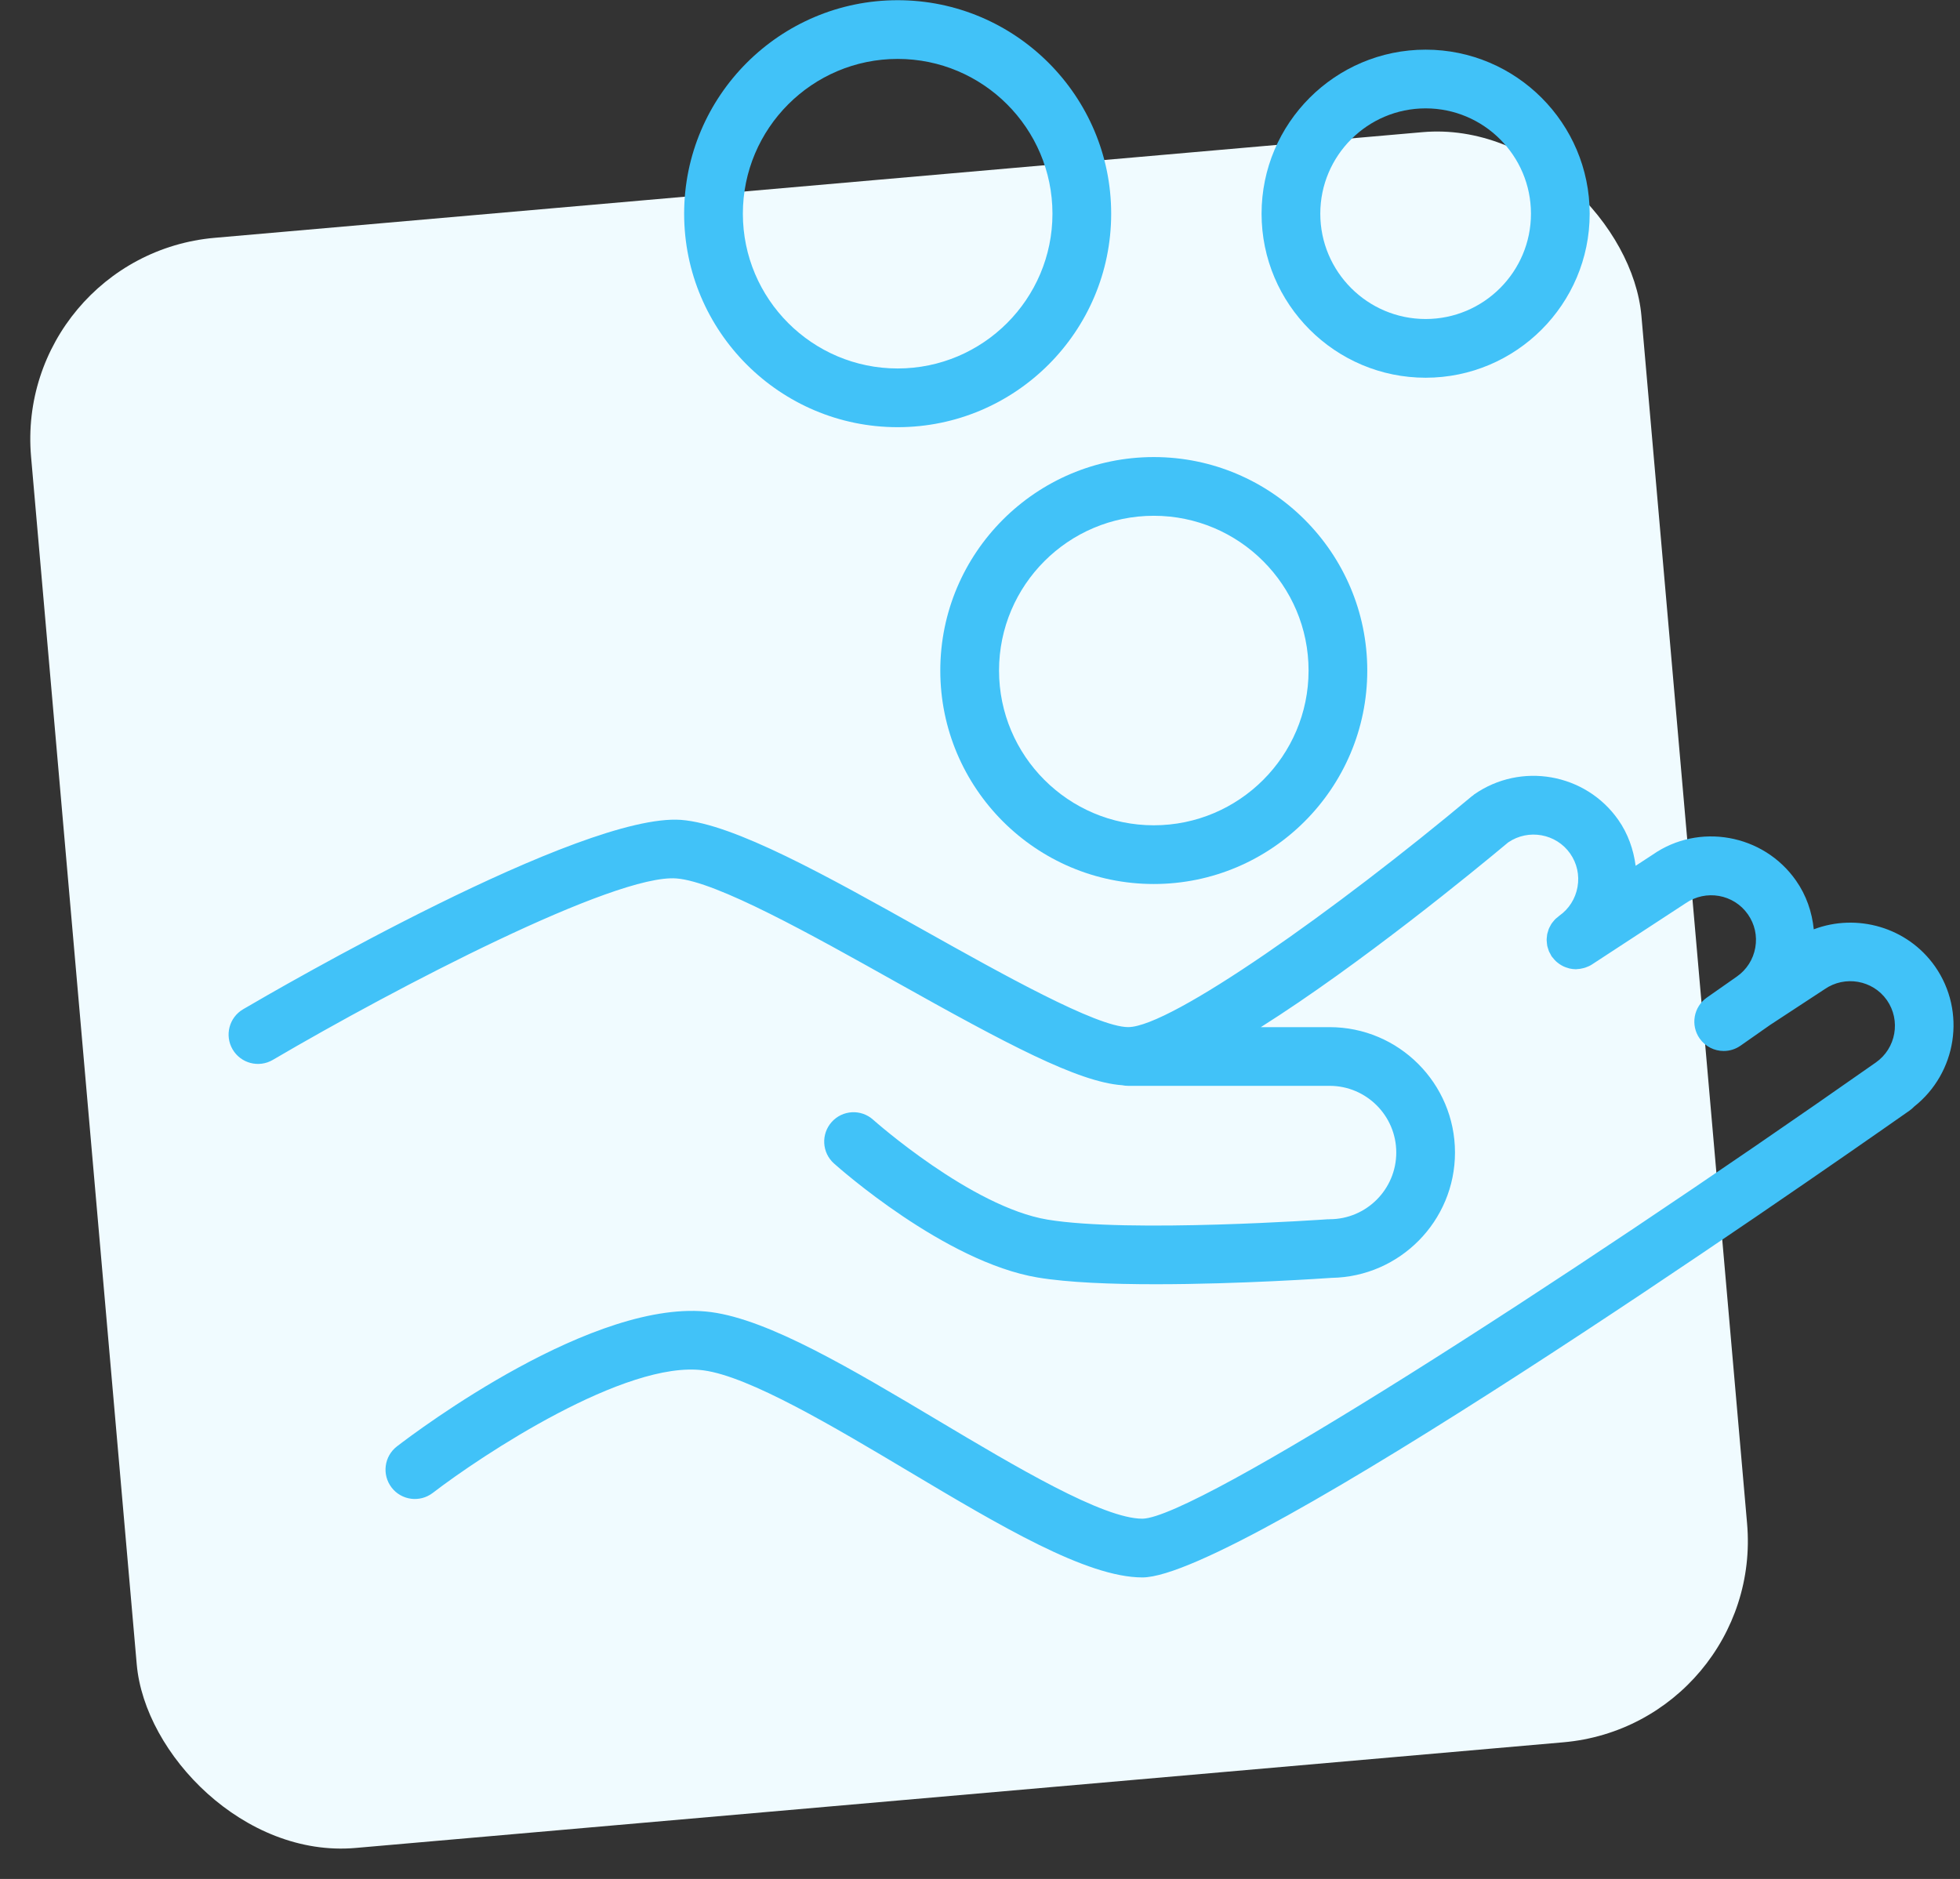
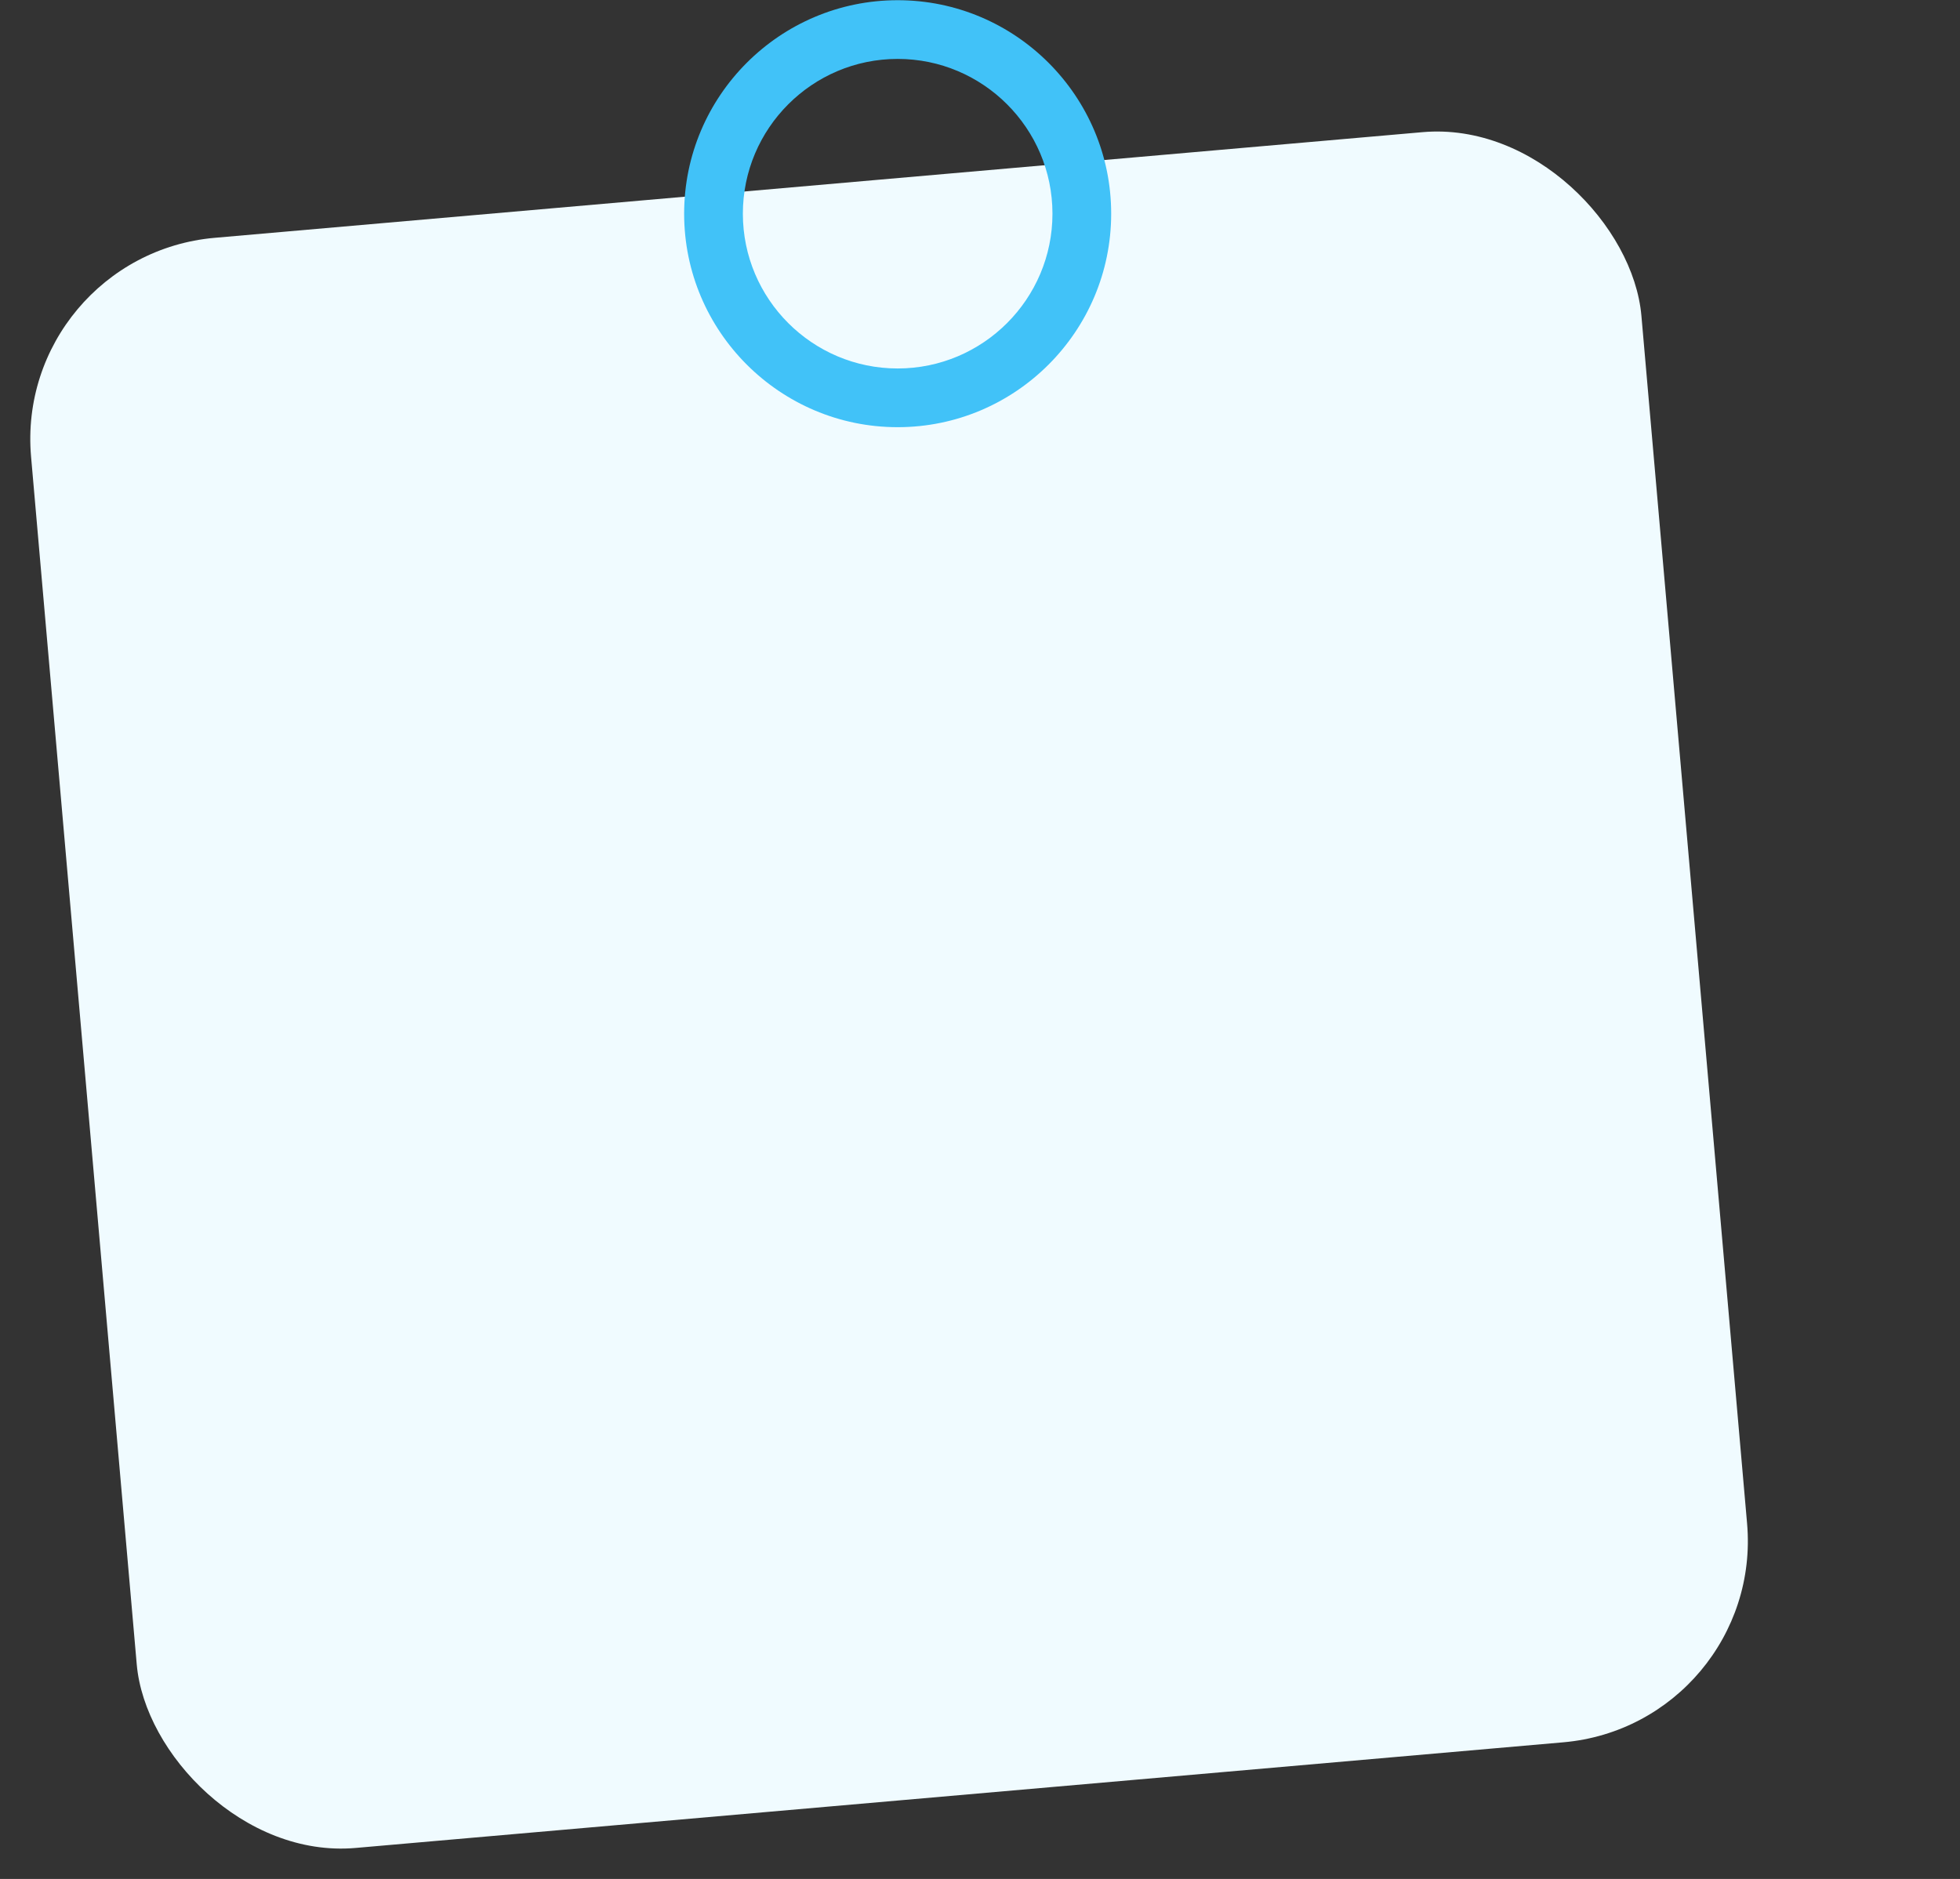
<svg xmlns="http://www.w3.org/2000/svg" width="97px" height="93px" viewBox="0 0 97 93">
  <rect x="0" y="0" width="97" height="93" fill="#333333" stroke="none" />
  <title>25fn_payment</title>
  <g id="Картинки-для-сайта" stroke="none" stroke-width="1" fill="none" fill-rule="evenodd">
    <g id="25fn_payment">
      <rect id="Rectangle-Copy-23" fill="#F0FBFF" transform="translate(44, 49.004) rotate(-5) translate(-44, -49.004) " x="4" y="9.004" width="80" height="80" rx="10" />
-       <path d="M95.764,47.834 C94.388,45.877 91.881,45.194 89.763,45.998 C89.676,45.139 89.393,44.31 88.884,43.585 C87.269,41.276 84.07,40.712 81.792,42.302 L80.947,42.854 C80.842,42.045 80.568,41.264 80.086,40.576 C78.467,38.271 75.269,37.707 72.955,39.322 C72.929,39.34 72.91,39.362 72.886,39.382 C72.876,39.39 72.864,39.391 72.854,39.4 C66.135,45.023 57.932,50.838 55.833,50.838 C54.279,50.838 49.549,48.189 45.75,46.06 C40.906,43.347 36.331,40.784 33.706,40.581 C28.777,40.223 13.733,48.956 12.031,49.955 C11.339,50.361 11.107,51.251 11.513,51.943 C11.919,52.634 12.809,52.867 13.501,52.461 C19.627,48.865 30.445,43.236 33.482,43.48 C35.468,43.633 40.176,46.27 44.329,48.597 C49.808,51.666 53.352,53.56 55.538,53.715 C55.633,53.735 55.732,53.745 55.833,53.745 L65.803,53.745 C67.621,53.745 69.101,55.225 69.101,57.045 C69.101,58.865 67.622,60.347 65.803,60.347 C65.789,60.347 65.776,60.351 65.762,60.351 C65.741,60.352 65.722,60.348 65.701,60.35 C65.603,60.358 55.857,61.036 51.838,60.366 C48.072,59.738 43.259,55.465 43.211,55.422 C42.613,54.885 41.694,54.937 41.16,55.535 C40.625,56.133 40.675,57.051 41.272,57.586 C41.494,57.785 46.759,62.466 51.36,63.233 C52.863,63.483 55.013,63.565 57.201,63.565 C61.349,63.565 65.634,63.268 65.905,63.249 C65.906,63.249 65.907,63.249 65.908,63.249 C69.28,63.192 72.007,60.434 72.007,57.046 C72.007,53.624 69.224,50.84 65.803,50.84 L62.398,50.84 C67.308,47.74 72.968,43.093 74.641,41.695 C75.642,41.013 77.012,41.258 77.706,42.246 C78.045,42.73 78.175,43.318 78.071,43.902 C77.967,44.486 77.645,44.993 77.162,45.332 C77.137,45.35 77.117,45.372 77.093,45.391 C77.044,45.43 76.994,45.468 76.952,45.512 C76.926,45.539 76.905,45.569 76.881,45.597 C76.844,45.642 76.806,45.686 76.775,45.734 C76.754,45.767 76.738,45.802 76.72,45.836 C76.694,45.884 76.667,45.931 76.647,45.982 C76.632,46.02 76.623,46.06 76.611,46.099 C76.596,46.149 76.579,46.197 76.569,46.248 C76.561,46.29 76.559,46.333 76.555,46.375 C76.55,46.425 76.543,46.474 76.543,46.524 C76.543,46.569 76.55,46.614 76.554,46.659 C76.559,46.707 76.561,46.754 76.57,46.801 C76.579,46.849 76.596,46.896 76.611,46.944 C76.624,46.987 76.635,47.03 76.652,47.073 C76.672,47.122 76.7,47.168 76.726,47.215 C76.744,47.248 76.757,47.283 76.778,47.316 C76.782,47.322 76.787,47.327 76.791,47.333 C76.796,47.34 76.798,47.348 76.803,47.354 C76.818,47.375 76.838,47.39 76.853,47.41 C76.902,47.474 76.954,47.533 77.012,47.587 C77.041,47.614 77.071,47.637 77.101,47.661 C77.157,47.704 77.214,47.743 77.274,47.778 C77.308,47.798 77.341,47.817 77.377,47.833 C77.443,47.864 77.512,47.888 77.581,47.908 C77.613,47.917 77.643,47.93 77.675,47.937 C77.775,47.959 77.877,47.972 77.98,47.973 C77.985,47.973 77.989,47.975 77.993,47.975 C78.006,47.975 78.019,47.969 78.032,47.969 C78.143,47.966 78.253,47.948 78.362,47.919 C78.395,47.91 78.428,47.902 78.461,47.891 C78.573,47.852 78.683,47.805 78.787,47.737 L83.416,44.711 C84.42,44.013 85.803,44.255 86.502,45.255 C86.841,45.737 86.972,46.323 86.869,46.904 C86.766,47.488 86.442,47.996 85.957,48.336 L84.471,49.377 C83.814,49.838 83.655,50.744 84.115,51.401 C84.398,51.804 84.848,52.02 85.306,52.02 C85.594,52.02 85.885,51.935 86.139,51.757 L87.601,50.732 L90.296,48.965 C91.298,48.266 92.683,48.508 93.381,49.502 C94.081,50.505 93.835,51.891 92.833,52.59 C92.832,52.591 92.831,52.592 92.829,52.593 C77.058,63.665 59.17,75.138 56.537,75.17 C54.58,75.17 50.256,72.592 46.44,70.318 C42.135,67.752 38.069,65.328 35.197,64.945 C29.463,64.184 20.634,70.829 19.646,71.59 C19.01,72.079 18.892,72.991 19.38,73.627 C19.869,74.264 20.782,74.382 21.418,73.893 C23.839,72.033 30.963,67.311 34.813,67.827 C37.093,68.131 41.268,70.619 44.952,72.815 C49.492,75.521 53.779,78.077 56.536,78.077 C61.343,78.077 89.005,58.829 94.502,54.971 C94.585,54.913 94.659,54.848 94.726,54.777 C96.835,53.111 97.324,50.072 95.764,47.834 Z" id="Path" fill="#41C2F8" fill-rule="nonzero" />
      <path d="M44.425,21.144 C50.252,21.144 54.992,16.404 54.992,10.577 C54.992,4.75 50.251,0.01 44.425,0.01 C38.599,0.01 33.858,4.75 33.858,10.577 C33.858,16.404 38.598,21.144 44.425,21.144 Z M44.425,2.916 C48.65,2.916 52.086,6.353 52.086,10.577 C52.086,14.801 48.649,18.238 44.425,18.238 C40.201,18.238 36.764,14.801 36.764,10.577 C36.764,6.353 40.201,2.916 44.425,2.916 Z" id="Shape" fill="#41C2F8" fill-rule="nonzero" />
-       <path d="M70.554,18.696 C75.031,18.696 78.673,15.054 78.673,10.577 C78.673,6.1 75.03,2.458 70.554,2.458 C66.078,2.458 62.435,6.1 62.435,10.577 C62.435,15.054 66.077,18.696 70.554,18.696 Z M70.554,5.364 C73.428,5.364 75.767,7.702 75.767,10.577 C75.767,13.452 73.428,15.79 70.554,15.79 C67.68,15.79 65.341,13.452 65.341,10.577 C65.341,7.702 67.68,5.364 70.554,5.364 Z" id="Shape" fill="#41C2F8" fill-rule="nonzero" />
-       <path d="M46.535,33.189 C46.535,39.015 51.275,43.755 57.1,43.755 C62.926,43.755 67.666,39.015 67.666,33.189 C67.666,27.363 62.926,22.623 57.1,22.623 C51.275,22.623 46.535,27.363 46.535,33.189 Z M57.101,25.529 C61.325,25.529 64.761,28.965 64.761,33.189 C64.761,37.413 61.324,40.849 57.101,40.849 C52.878,40.849 49.442,37.413 49.442,33.189 C49.442,28.965 52.877,25.529 57.101,25.529 Z" id="Shape" fill="#41C2F8" fill-rule="nonzero" />
    </g>
  </g>
</svg>